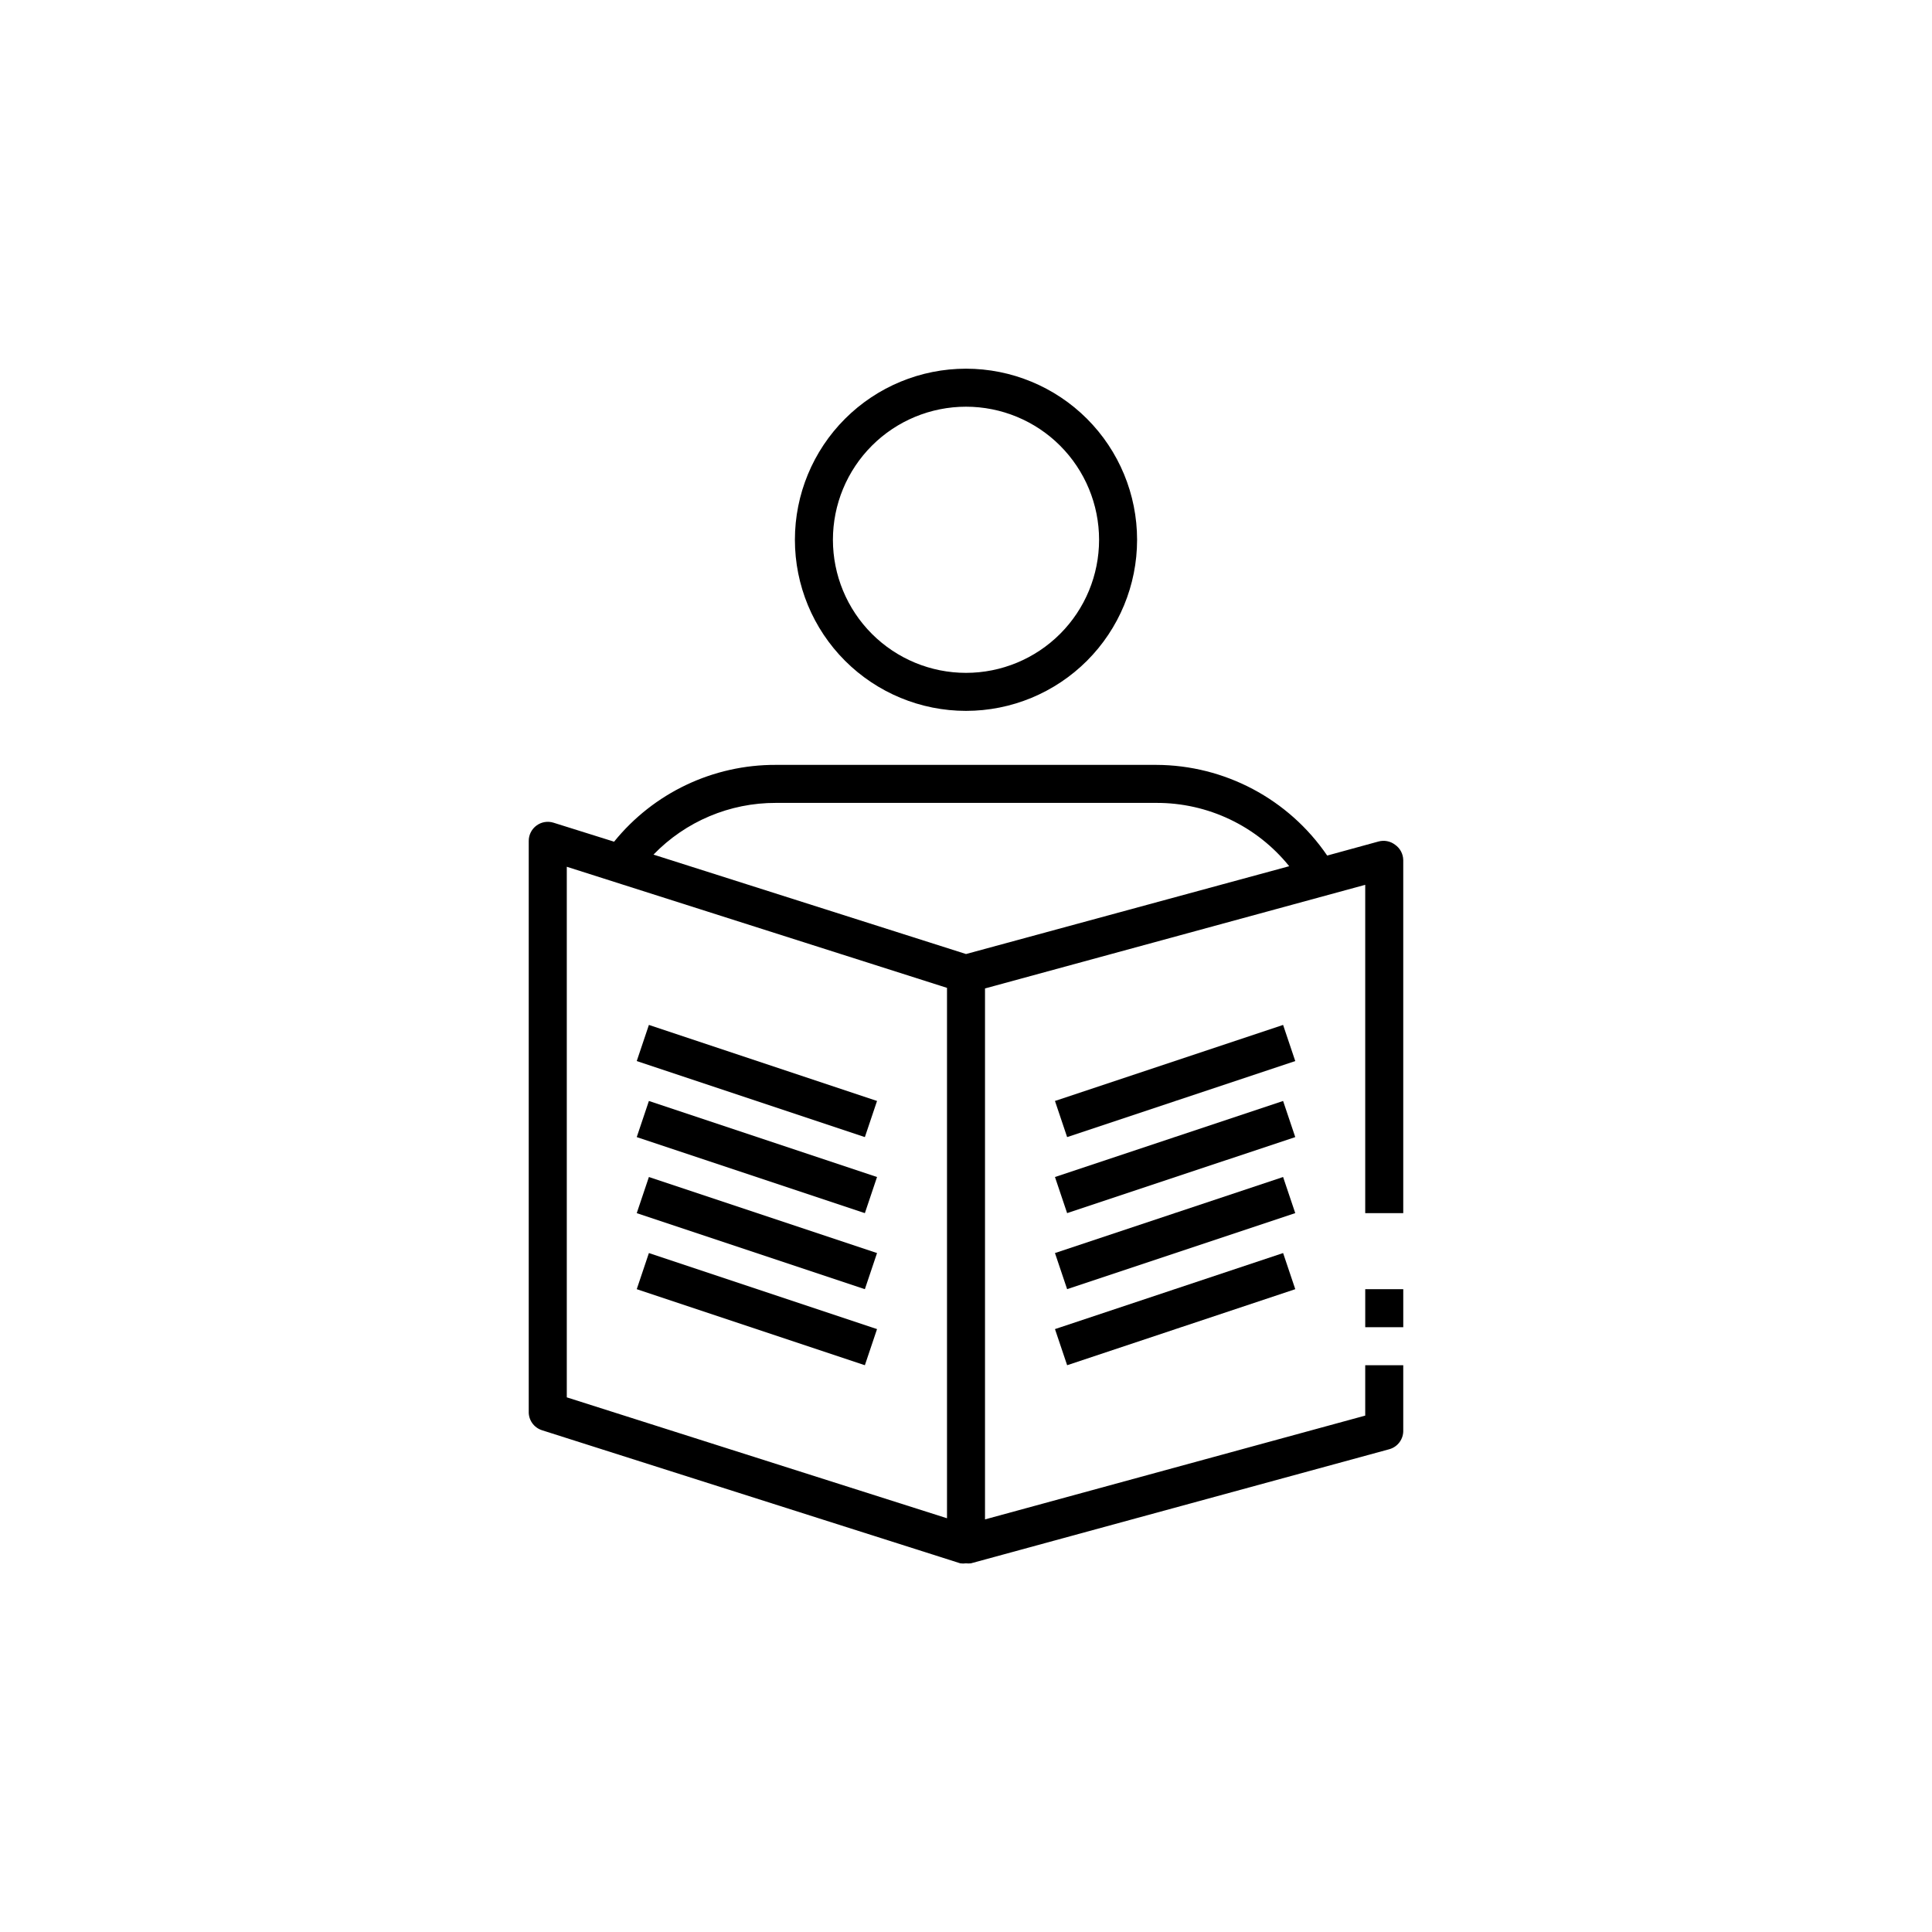
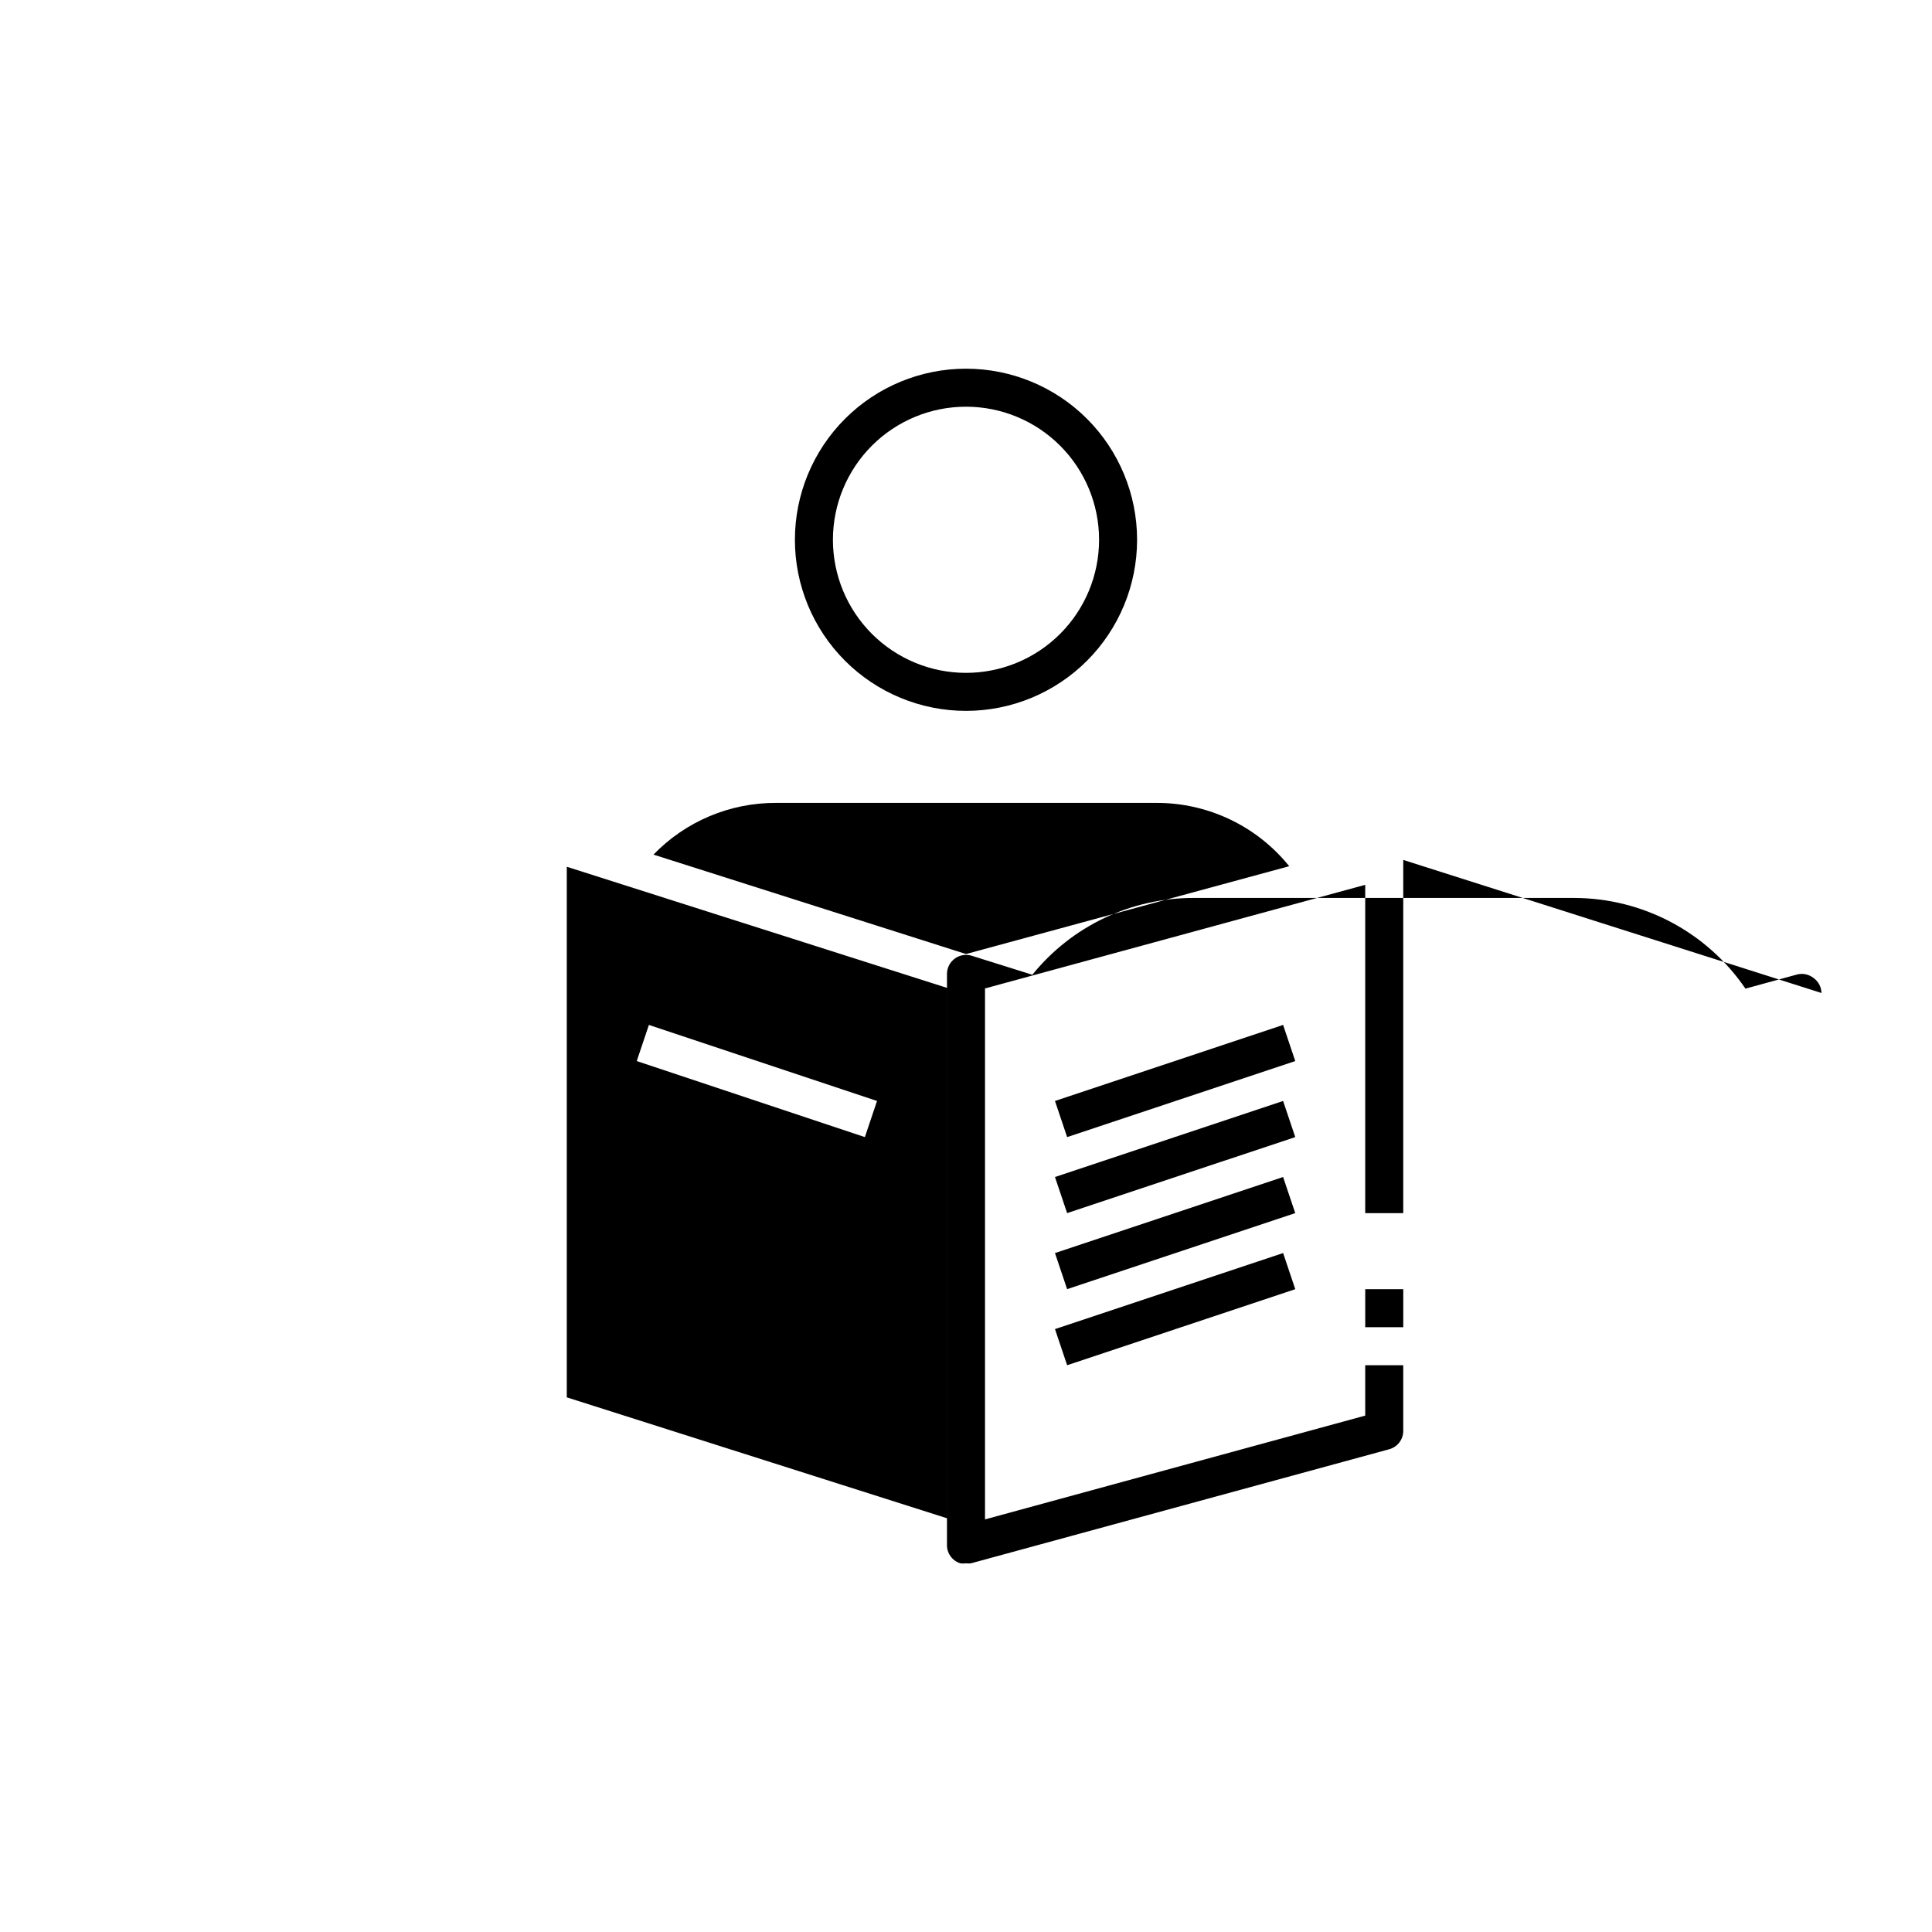
<svg xmlns="http://www.w3.org/2000/svg" fill="#000000" width="800px" height="800px" version="1.1" viewBox="144 144 512 512">
-   <path d="m373.2 445.34-60.457-20.152 3.223-9.574 60.457 20.152zm3.223 10.578-60.457-20.152-3.223 9.574 60.457 20.152zm0 20.152-60.457-20.152-3.223 9.574 60.457 20.152zm0 20.152-60.457-20.152-3.223 9.574 60.457 20.152zm107.61-80.609-60.457 20.152 3.223 9.574 60.457-20.152zm0 20.152-60.457 20.152 3.223 9.574 60.457-20.152zm0 20.152-60.457 20.152 3.223 9.574 60.457-20.152zm-57.23 49.879 60.457-20.152-3.223-9.574-60.457 20.152zm-72.145-218.75c0-12.023 4.777-23.559 13.281-32.062 8.504-8.5 20.035-13.277 32.062-13.277 12.023 0 23.559 4.777 32.062 13.277 8.5 8.504 13.277 20.039 13.277 32.062 0 12.027-4.777 23.559-13.277 32.062-8.504 8.504-20.039 13.281-32.062 13.281-12.027 0-23.559-4.777-32.062-13.281-8.504-8.504-13.281-20.035-13.281-32.062zm10.078 0h-0.004c0 9.355 3.719 18.324 10.332 24.938s15.582 10.332 24.938 10.332c9.352 0 18.32-3.719 24.938-10.332 6.613-6.613 10.328-15.582 10.328-24.938 0-9.352-3.715-18.32-10.328-24.938-6.617-6.613-15.586-10.328-24.938-10.328-9.355 0-18.324 3.715-24.938 10.328-6.613 6.617-10.332 15.586-10.332 24.938zm151.14 84.844v93.605h-10.078v-87.008l-100.76 27.461v140.71l100.76-27.508v-13.352h10.078v17.23c0.078 2.344-1.465 4.43-3.727 5.039l-110.84 30.23c-0.434 0.051-0.875 0.051-1.309 0-0.504 0.074-1.012 0.074-1.512 0l-110.84-35.266v-0.004c-2.184-0.684-3.629-2.75-3.527-5.035v-151.14c-0.004-1.613 0.766-3.129 2.066-4.082 1.289-0.949 2.953-1.23 4.484-0.754l16.07 5.039c10.469-12.938 26.238-20.422 42.875-20.355h100.76c18.152 0.047 35.113 9.039 45.344 24.031l13.602-3.727c1.516-0.414 3.137-0.098 4.383 0.855 1.328 0.918 2.133 2.418 2.168 4.031zm-120.91 33.906-100.76-32.094v140.61l100.76 32.043zm90.688-32.242-0.004-0.004c-8.594-10.66-21.57-16.836-35.266-16.773h-100.76c-12.23-0.039-23.945 4.91-32.445 13.703l82.828 26.348zm20.148 122.17h10.078v-10.078h-10.078z" />
+   <path d="m373.2 445.34-60.457-20.152 3.223-9.574 60.457 20.152zm3.223 10.578-60.457-20.152-3.223 9.574 60.457 20.152zm0 20.152-60.457-20.152-3.223 9.574 60.457 20.152zm0 20.152-60.457-20.152-3.223 9.574 60.457 20.152zm107.61-80.609-60.457 20.152 3.223 9.574 60.457-20.152zm0 20.152-60.457 20.152 3.223 9.574 60.457-20.152zm0 20.152-60.457 20.152 3.223 9.574 60.457-20.152zm-57.23 49.879 60.457-20.152-3.223-9.574-60.457 20.152zm-72.145-218.75c0-12.023 4.777-23.559 13.281-32.062 8.504-8.5 20.035-13.277 32.062-13.277 12.023 0 23.559 4.777 32.062 13.277 8.5 8.504 13.277 20.039 13.277 32.062 0 12.027-4.777 23.559-13.277 32.062-8.504 8.504-20.039 13.281-32.062 13.281-12.027 0-23.559-4.777-32.062-13.281-8.504-8.504-13.281-20.035-13.281-32.062zm10.078 0h-0.004c0 9.355 3.719 18.324 10.332 24.938s15.582 10.332 24.938 10.332c9.352 0 18.32-3.719 24.938-10.332 6.613-6.613 10.328-15.582 10.328-24.938 0-9.352-3.715-18.32-10.328-24.938-6.617-6.613-15.586-10.328-24.938-10.328-9.355 0-18.324 3.715-24.938 10.328-6.613 6.617-10.332 15.586-10.332 24.938zm151.14 84.844v93.605h-10.078v-87.008l-100.76 27.461v140.71l100.76-27.508v-13.352h10.078v17.23c0.078 2.344-1.465 4.43-3.727 5.039l-110.84 30.23c-0.434 0.051-0.875 0.051-1.309 0-0.504 0.074-1.012 0.074-1.512 0v-0.004c-2.184-0.684-3.629-2.75-3.527-5.035v-151.14c-0.004-1.613 0.766-3.129 2.066-4.082 1.289-0.949 2.953-1.23 4.484-0.754l16.07 5.039c10.469-12.938 26.238-20.422 42.875-20.355h100.76c18.152 0.047 35.113 9.039 45.344 24.031l13.602-3.727c1.516-0.414 3.137-0.098 4.383 0.855 1.328 0.918 2.133 2.418 2.168 4.031zm-120.91 33.906-100.76-32.094v140.61l100.76 32.043zm90.688-32.242-0.004-0.004c-8.594-10.66-21.57-16.836-35.266-16.773h-100.76c-12.23-0.039-23.945 4.91-32.445 13.703l82.828 26.348zm20.148 122.17h10.078v-10.078h-10.078z" />
</svg>